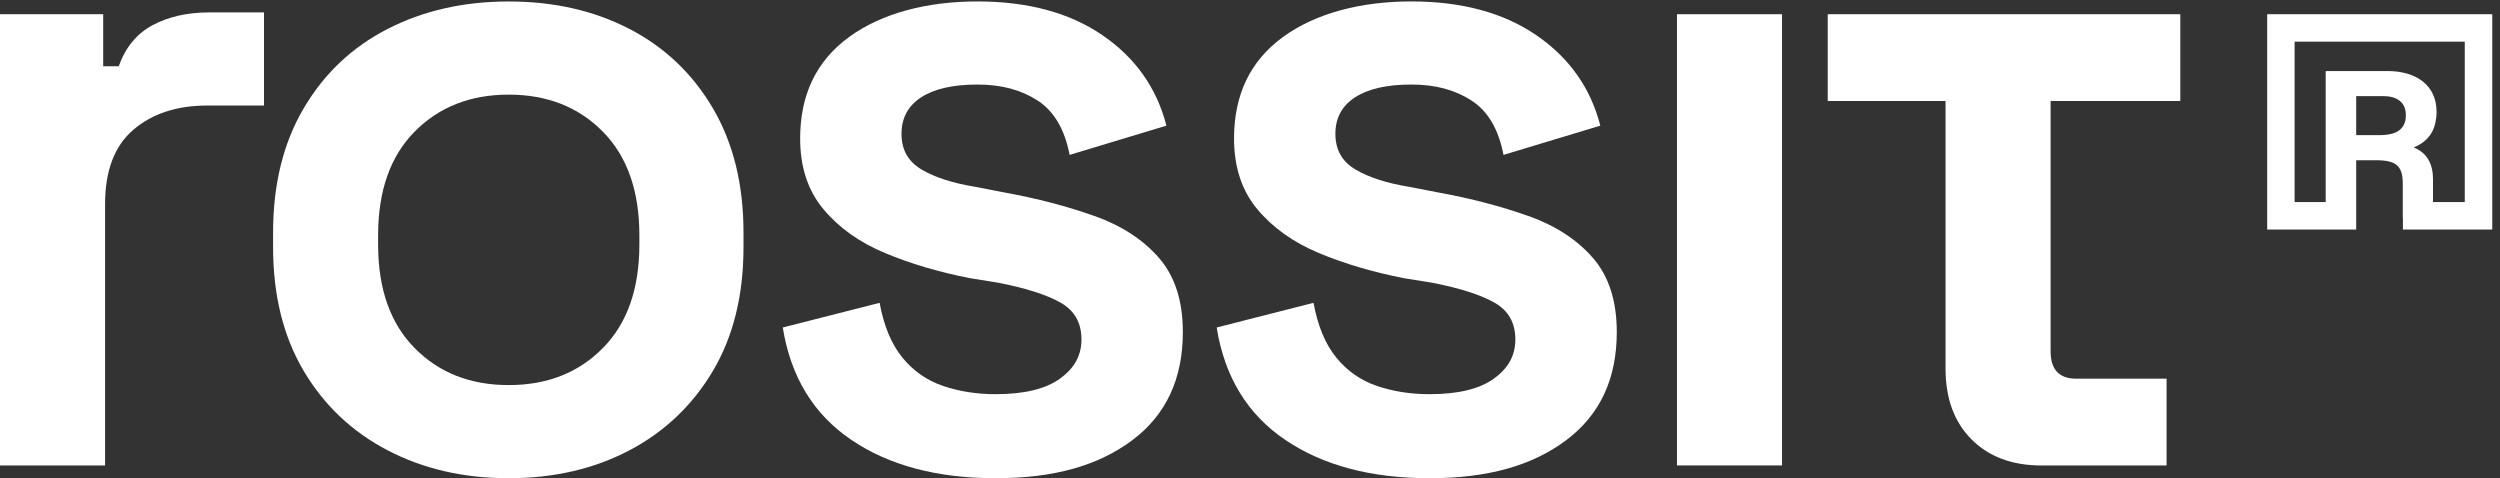
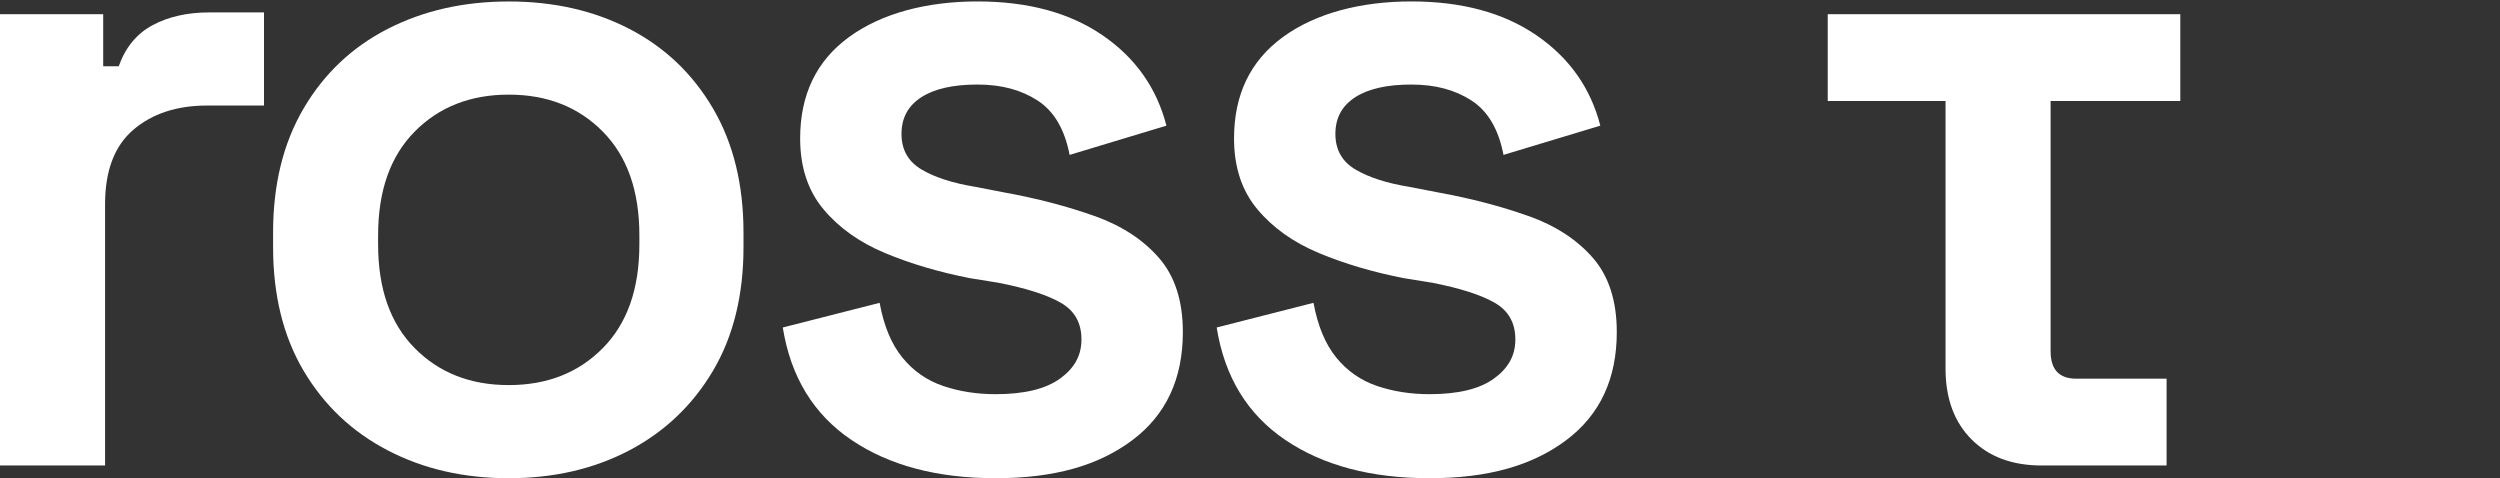
<svg xmlns="http://www.w3.org/2000/svg" width="115" height="22" viewBox="0 0 115 22" fill="none">
  <rect x="0" y="0" width="115" height="22" fill="#333333" stroke="none" />
  <path d="M7.016 1.159C6.288 1.552 5.769 2.181 5.462 3.049H4.747V0.654H0V21.41H4.833V9.392C4.833 7.852 5.266 6.711 6.135 5.968C7.002 5.226 8.137 4.854 9.539 4.854H12.144V0.571H9.623C8.614 0.571 7.747 0.768 7.018 1.159H7.016Z" fill="white" />
  <path d="M28.949 1.328C27.323 0.487 25.476 0.068 23.402 0.068C21.329 0.068 19.474 0.489 17.836 1.328C16.198 2.166 14.908 3.387 13.97 4.982C13.03 6.578 12.562 8.484 12.562 10.696V11.368C12.562 13.582 13.032 15.479 13.97 17.062C14.908 18.645 16.196 19.864 17.836 20.717C19.474 21.572 21.329 21.998 23.402 21.998C25.476 21.998 27.323 21.57 28.949 20.717C30.573 19.862 31.854 18.645 32.794 17.062C33.732 15.479 34.201 13.582 34.201 11.368V10.696C34.201 8.484 33.732 6.578 32.794 4.982C31.856 3.385 30.573 2.168 28.949 1.328ZM29.411 11.243C29.411 13.289 28.852 14.879 27.73 16.012C26.609 17.148 25.168 17.714 23.402 17.714C21.636 17.714 20.195 17.148 19.074 16.012C17.953 14.877 17.393 13.289 17.393 11.243V10.824C17.393 8.781 17.953 7.189 19.074 6.055C20.195 4.92 21.638 4.353 23.402 4.353C25.167 4.353 26.609 4.92 27.73 6.055C28.852 7.191 29.411 8.781 29.411 10.824V11.243Z" fill="white" />
  <path d="M50.355 9.941C49.108 9.493 47.715 9.129 46.174 8.848L44.872 8.596C43.836 8.427 43.008 8.162 42.393 7.798C41.777 7.434 41.469 6.889 41.469 6.158C41.469 5.428 41.77 4.87 42.372 4.478C42.974 4.087 43.836 3.889 44.957 3.889C46.078 3.889 46.974 4.136 47.731 4.625C48.487 5.115 48.976 5.949 49.202 7.125L53.656 5.78C53.208 4.044 52.227 2.656 50.715 1.621C49.203 0.585 47.285 0.066 44.959 0.066C42.633 0.066 40.553 0.611 39.055 1.704C37.557 2.797 36.807 4.351 36.807 6.368C36.807 7.685 37.164 8.77 37.879 9.625C38.593 10.479 39.538 11.151 40.714 11.641C41.891 12.132 43.193 12.517 44.621 12.796L45.924 13.006C47.212 13.258 48.171 13.567 48.802 13.93C49.433 14.294 49.747 14.855 49.747 15.611C49.747 16.366 49.417 16.941 48.759 17.417C48.1 17.894 47.114 18.132 45.797 18.132C44.929 18.132 44.124 18.006 43.381 17.753C42.639 17.501 42.015 17.067 41.512 16.451C41.008 15.834 40.657 14.994 40.462 13.93L36.008 15.065C36.372 17.334 37.422 19.057 39.16 20.233C40.896 21.41 43.109 21.998 45.799 21.998C48.489 21.998 50.525 21.417 52.08 20.253C53.635 19.091 54.411 17.432 54.411 15.275C54.411 13.846 54.047 12.711 53.318 11.87C52.59 11.03 51.602 10.385 50.357 9.937L50.355 9.941Z" fill="white" />
  <path d="M70.314 9.941C69.067 9.493 67.674 9.129 66.133 8.848L64.831 8.596C63.795 8.427 62.967 8.162 62.352 7.798C61.736 7.434 61.428 6.889 61.428 6.158C61.428 5.428 61.729 4.87 62.331 4.478C62.933 4.087 63.795 3.889 64.916 3.889C66.037 3.889 66.933 4.136 67.69 4.625C68.447 5.115 68.935 5.949 69.161 7.125L73.615 5.78C73.167 4.044 72.186 2.656 70.674 1.621C69.162 0.585 67.244 0.066 64.918 0.066C62.592 0.066 60.512 0.611 59.014 1.704C57.516 2.797 56.766 4.351 56.766 6.368C56.766 7.685 57.123 8.77 57.838 9.625C58.552 10.479 59.497 11.151 60.673 11.641C61.849 12.132 63.152 12.517 64.58 12.796L65.883 13.006C67.171 13.258 68.13 13.567 68.761 13.93C69.392 14.294 69.706 14.855 69.706 15.611C69.706 16.366 69.376 16.941 68.718 17.417C68.059 17.894 67.073 18.132 65.757 18.132C64.888 18.132 64.083 18.006 63.34 17.753C62.597 17.501 61.974 17.067 61.471 16.451C60.967 15.834 60.617 14.994 60.421 13.93L55.967 15.065C56.331 17.334 57.381 19.057 59.119 20.233C60.855 21.41 63.068 21.998 65.758 21.998C68.448 21.998 70.484 21.417 72.039 20.253C73.594 19.091 74.372 17.432 74.372 15.275C74.372 13.846 74.008 12.711 73.279 11.87C72.551 11.03 71.563 10.385 70.317 9.937L70.314 9.941Z" fill="white" />
-   <path d="M81.973 0.654H77.141V21.41H81.973V0.654Z" fill="white" />
+   <path d="M81.973 0.654H77.141H81.973V0.654Z" fill="white" />
  <path d="M84.074 4.646H89.495V16.957C89.495 18.331 89.895 19.415 90.692 20.214C91.49 21.012 92.562 21.412 93.907 21.412H99.663V17.419H95.504C94.719 17.419 94.328 16.998 94.328 16.16V4.646H100.294V0.654H84.076V4.646H84.074Z" fill="white" />
-   <path d="M104.291 10.559H108.385V7.372H109.326C110.236 7.372 110.527 7.651 110.527 8.445V8.409C110.527 8.493 110.527 8.571 110.527 8.648V10.021H110.534V10.559H114.644V0.654H104.291V10.559ZM110.646 5.545C110.524 6.082 110.03 6.217 109.445 6.217H108.385V4.421H109.634C110.202 4.421 110.669 4.657 110.669 5.3C110.669 5.391 110.661 5.471 110.646 5.545ZM105.554 1.917H113.379V9.294H111.918V8.241C111.918 8.079 111.904 7.916 111.867 7.757C111.755 7.292 111.496 6.97 111.03 6.782C111.492 6.597 111.897 6.26 112.029 5.638C112.062 5.49 112.082 5.327 112.082 5.146C112.082 3.918 111.142 3.268 109.827 3.268H106.988V3.298H106.981V9.294H105.552V1.919L105.554 1.917Z" fill="white" />
</svg>